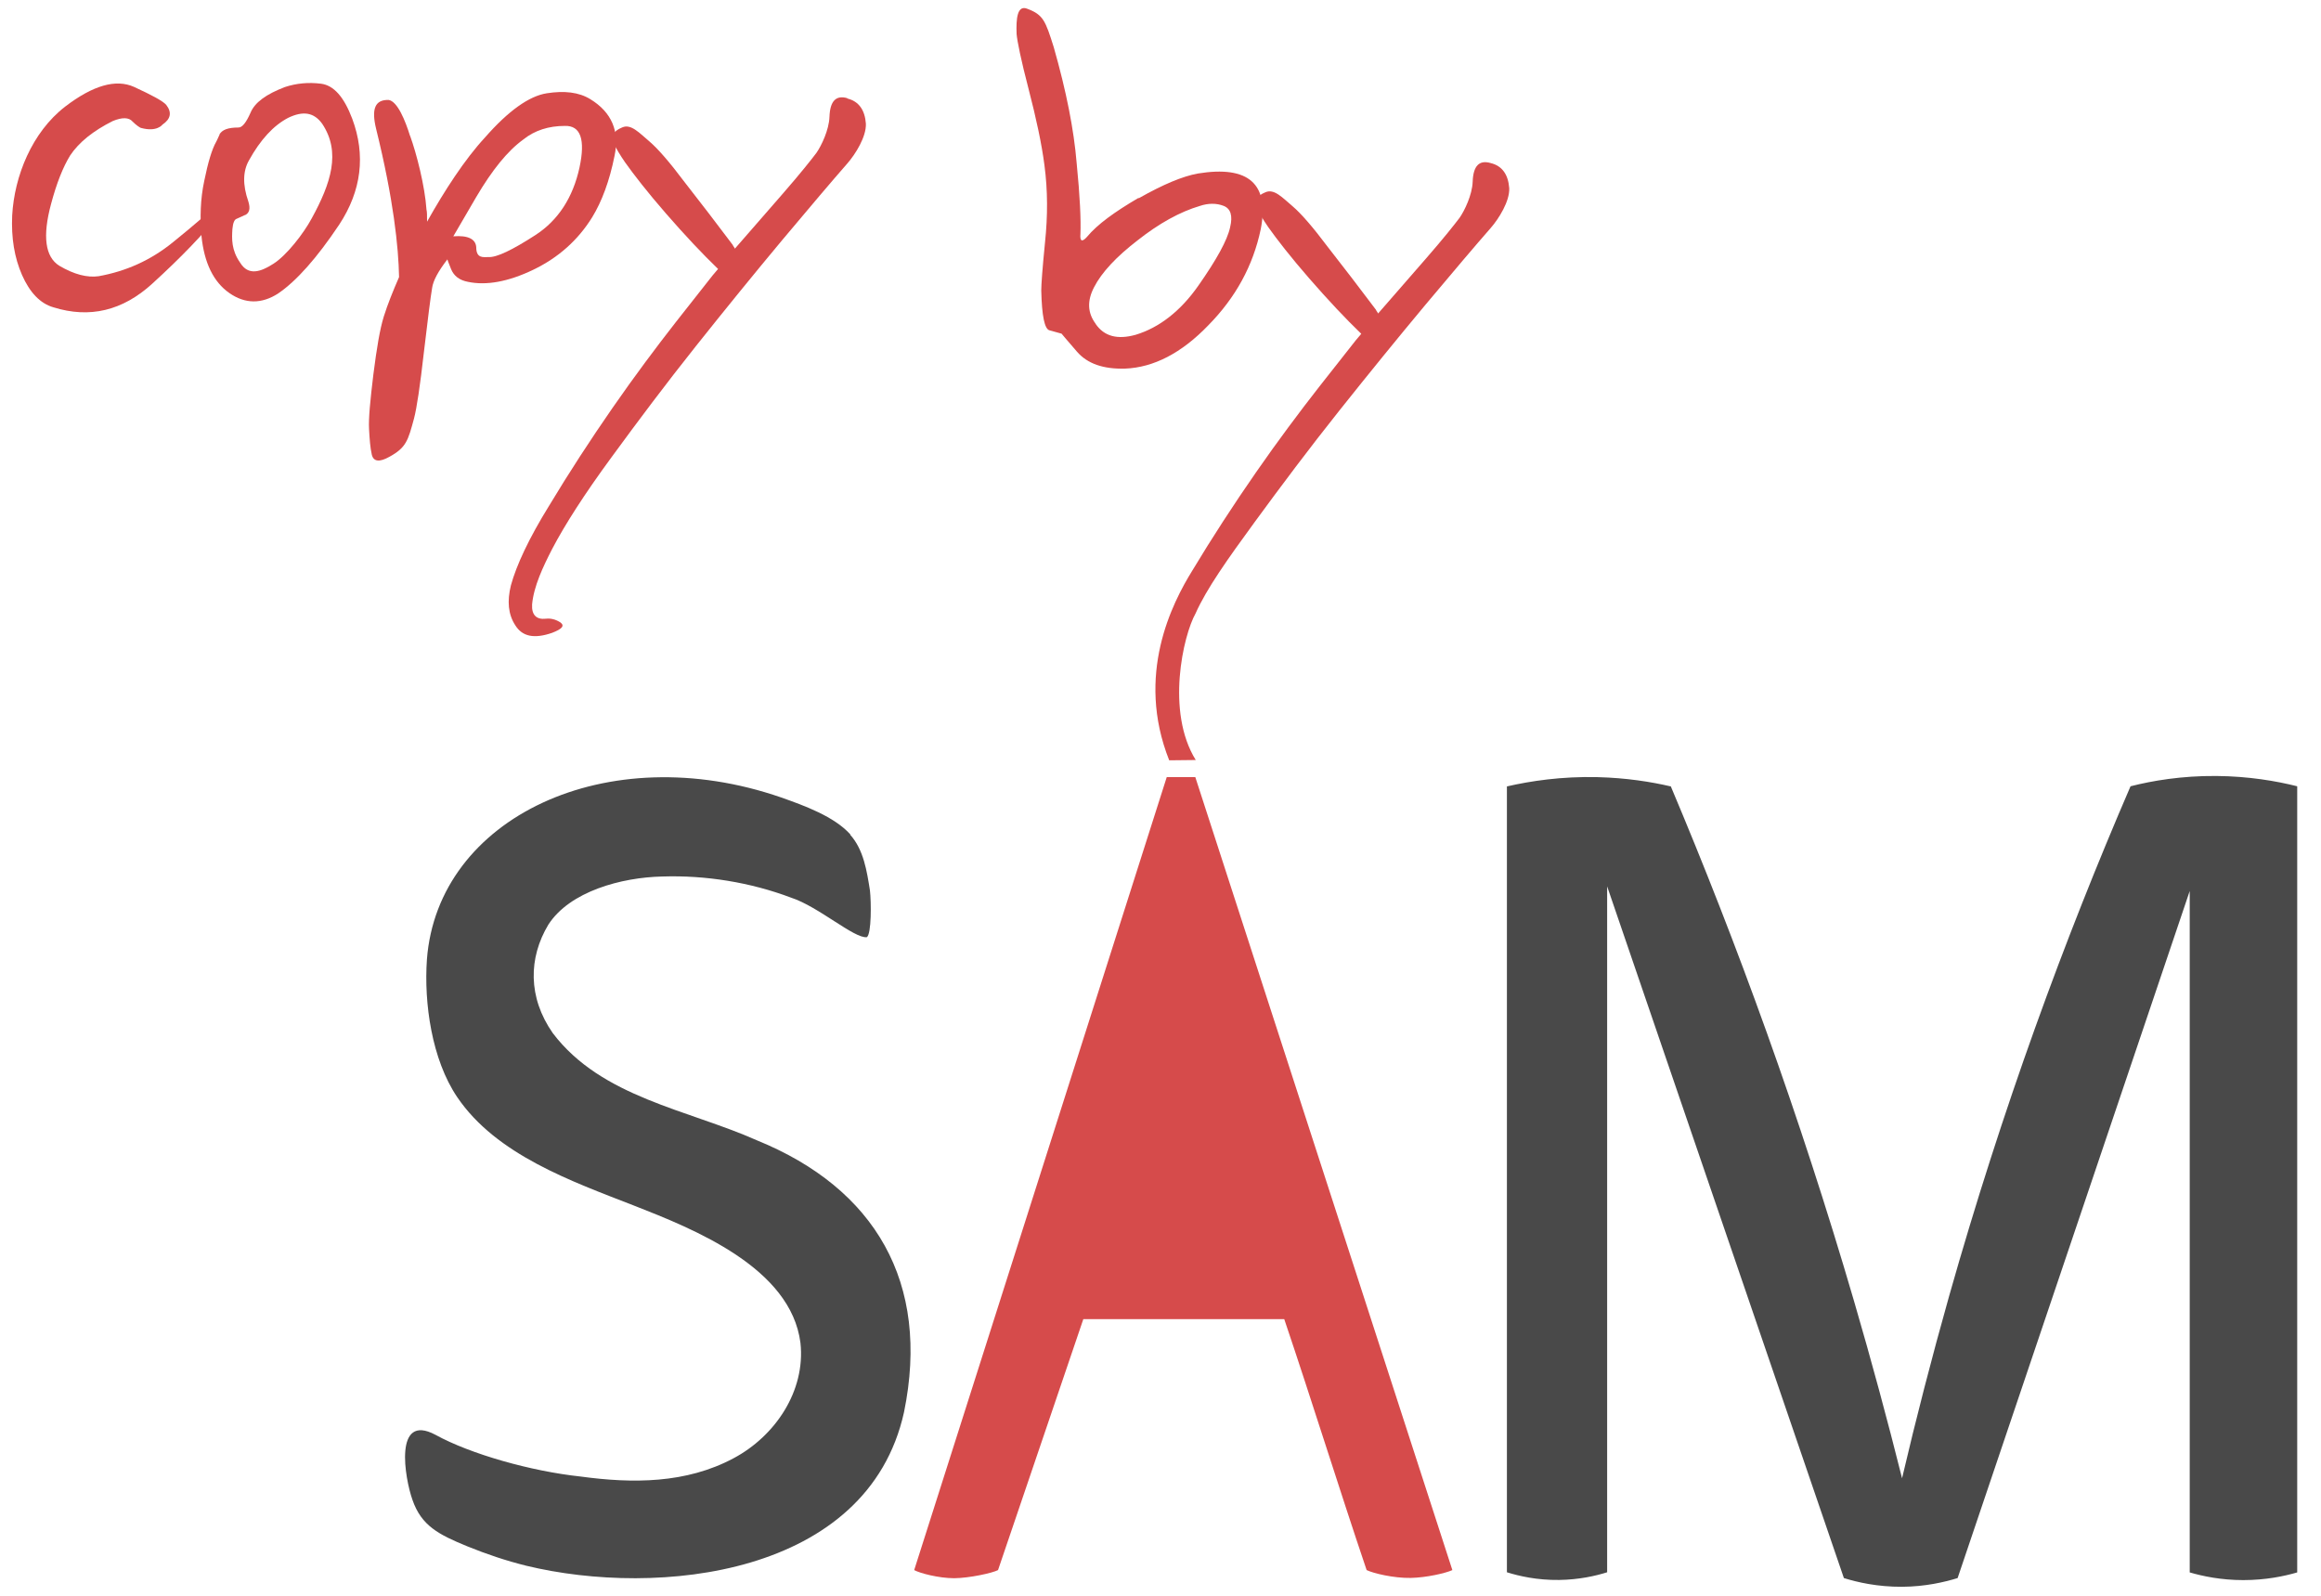
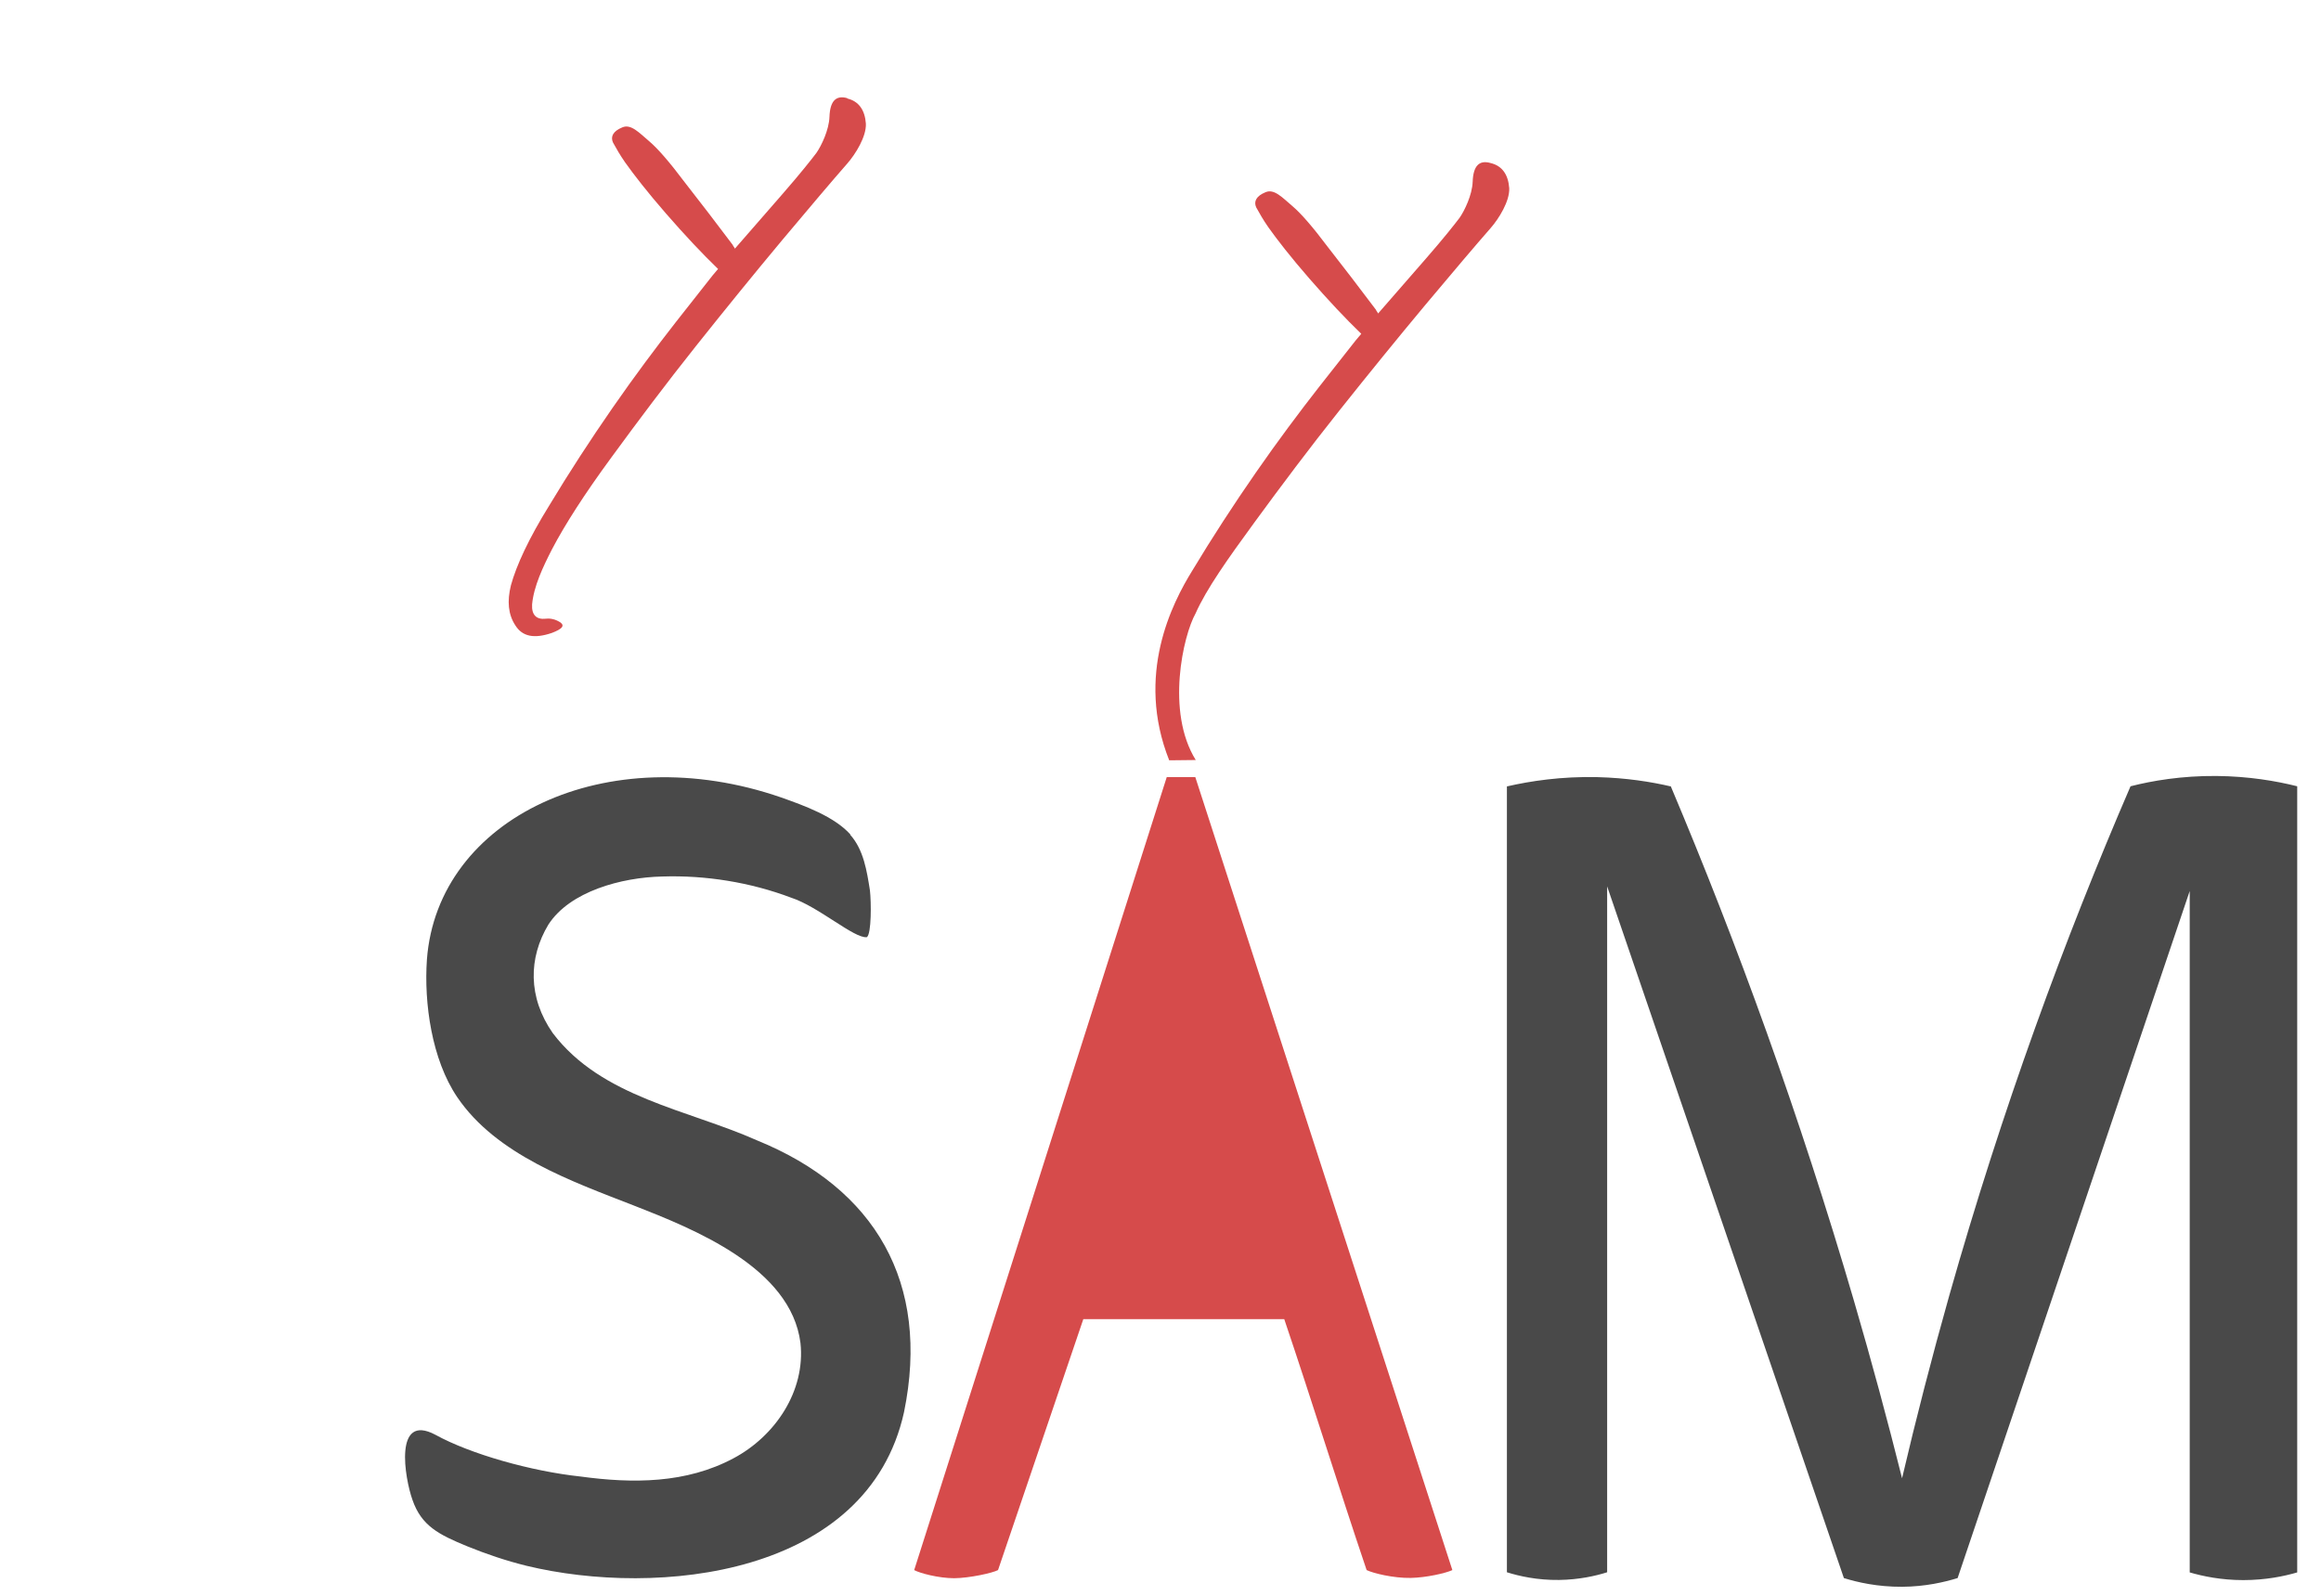
<svg xmlns="http://www.w3.org/2000/svg" id="a" viewBox="0 0 160 110">
  <defs>
    <style>.b{fill:#d64b4b;}.c{fill:#494949;}</style>
  </defs>
-   <path class="b" d="M78.51,13.66c1.66-.94,3.01-1.51,4.07-1.7,3.5-.57,4.94.72,4.33,3.84-.53,2.52-1.73,4.71-3.62,6.63-1.85,1.92-3.77,2.9-5.73,2.98-1.51.04-2.6-.34-3.32-1.17-.72-.83-1.06-1.24-1.06-1.24,0,0-.41-.11-.83-.23-.34-.08-.53-.98-.57-2.75,0-.41.08-1.51.26-3.32.19-1.81.19-3.58-.04-5.31-.19-1.47-.57-3.24-1.09-5.24-.53-2.03-.79-3.32-.83-3.81-.04-1.05.04-2.03.75-1.73,1.09.41,1.24.83,1.81,2.64.87,3.05,1.39,5.69,1.58,7.99.23,2.3.3,3.92.26,4.9-.04.49.11.57.45.19.72-.87,1.92-1.73,3.54-2.68ZM75.53,22.33c.6.87,1.51,1.09,2.75.75,1.62-.49,3.09-1.62,4.33-3.39,1.24-1.77,2-3.13,2.19-4.03.19-.79.04-1.28-.45-1.47s-1.05-.19-1.62,0c-1.39.41-2.83,1.21-4.3,2.37-1.47,1.13-2.49,2.22-3.01,3.24-.49.94-.45,1.77.11,2.52Z" />
  <path class="b" d="M80.6,52.41c-2.34-5.89.2-10.83,1.6-13.09,1.36-2.26,2.83-4.52,4.37-6.74s3.01-4.18,4.37-5.92l2.52-3.2c.26-.3.38-.45.38-.45-1.09-1.05-2.3-2.34-3.58-3.81-1.28-1.47-2.22-2.68-2.83-3.54-.34-.49-.6-.94-.83-1.36-.19-.41,0-.79.64-1.05.6-.26,1.17.38,1.88.98.57.49,1.36,1.39,2.41,2.79,1.09,1.39,2.19,2.83,3.32,4.33.04.11.11.15.15.26l3.32-3.81c1.21-1.39,1.96-2.34,2.3-2.79.34-.49.87-1.58.9-2.49.04-1.09.45-1.51,1.24-1.28.79.19,1.21.79,1.28,1.73.04.9-.72,2.11-1.28,2.75-1.06,1.21-2.56,2.98-4.48,5.27-1.92,2.3-3.88,4.71-5.95,7.31-2.07,2.6-3.99,5.16-5.84,7.69s-3.32,4.6-4.07,6.29c-.86,1.53-2.06,6.78.01,10.11" />
-   <path class="b" d="M9.74,8.83c-.11-.04-.34-.19-.6-.45-.26-.3-.72-.3-1.36-.04-1.36.68-2.34,1.47-2.94,2.37-.49.79-.94,1.92-1.32,3.35-.6,2.22-.41,3.65.57,4.26,1.02.6,1.92.83,2.71.72,1.88-.34,3.58-1.09,5.12-2.34,1.54-1.24,2.6-2.19,3.24-2.75.94-.9,1.39-.9,0,.75-1.09,1.39-2.64,3.01-4.67,4.86-2.03,1.85-4.3,2.41-6.82,1.62-.9-.26-1.62-1.02-2.15-2.22-.53-1.21-.75-2.56-.68-4.11.15-2.71,1.36-5.73,3.65-7.5,1.92-1.47,3.5-1.92,4.75-1.36,1.24.57,2,.98,2.22,1.24.41.53.3.98-.26,1.36,0,0-.38.53-1.47.23Z" />
-   <path class="b" d="M15.12,9.28c.19-.34.6-.49,1.32-.49.26,0,.53-.34.83-1.02.3-.72,1.09-1.28,2.37-1.77.79-.26,1.62-.34,2.49-.23s1.58.9,2.15,2.41c.94,2.52.64,4.97-.9,7.31-1.54,2.3-2.94,3.88-4.22,4.75-1.13.72-2.26.72-3.35-.04s-1.73-2.07-1.92-3.92c-.11-1.28-.08-2.56.19-3.81.26-1.28.53-2.19.83-2.71,0,0,.08-.15.23-.49ZM16.89,14.82l-.57.26c-.15.04-.26.26-.3.72-.04.64-.08,1.43.53,2.3.57.94,1.43.64,2.3.08.9-.57,2.07-2.07,2.64-3.13,1.32-2.41,2.03-4.56.72-6.52-.57-.79-1.32-.9-2.34-.41-1.02.53-1.92,1.51-2.71,2.94-.41.72-.45,1.66-.04,2.83.15.49.08.79-.23.94Z" />
-   <path class="b" d="M28.27,9.36c.45,1.24,1.02,3.47,1.13,5.09.04.15.04.41.04.83,1.21-2.15,2.6-4.3,3.99-5.8,1.62-1.85,3.05-2.86,4.26-3.05s2.22-.08,3.01.41c1.47.9,2.03,2.22,1.66,3.92-.34,1.7-.87,3.13-1.54,4.22-.98,1.58-2.34,2.79-4.07,3.62-1.73.83-3.24,1.09-4.48.83-.6-.11-.98-.41-1.17-.87-.19-.45-.26-.68-.26-.68-.64.83-.98,1.47-1.05,1.96-.11.64-.3,2.15-.57,4.45-.26,2.3-.49,3.84-.68,4.56-.41,1.51-.53,2-1.7,2.64-.68.38-1.09.34-1.21-.15-.11-.49-.15-1.05-.19-1.77-.04-.72.08-1.96.3-3.77.23-1.81.45-3.13.72-3.99s.64-1.77,1.05-2.71c-.04-2.07-.38-5.35-1.58-10.21-.34-1.39-.08-2.03.87-2,.6.11,1.13,1.39,1.47,2.49ZM32.83,17.04c0,.79.49.68.83.68.57.04,1.66-.49,3.24-1.51,1.58-1.02,2.6-2.6,3.05-4.67.41-1.92.08-2.9-1.02-2.86-1.09,0-2.07.3-2.86.94-1.09.79-2.15,2.11-3.24,3.96-1.05,1.81-1.58,2.71-1.58,2.71,1.02-.08,1.54.19,1.58.75Z" />
+   <path class="b" d="M9.74,8.83Z" />
  <path class="b" d="M58.41,6.79c.79.19,1.21.79,1.28,1.73.04.9-.72,2.11-1.28,2.75-1.06,1.21-2.56,2.98-4.48,5.27-1.92,2.3-3.88,4.71-5.95,7.31s-3.99,5.16-5.84,7.69c-1.85,2.52-3.2,4.63-4.07,6.29-.64,1.24-1.28,2.6-1.39,3.84-.04.72.3,1.05.94.98.34-.04.68.04,1.02.26.3.23.11.45-.6.72-1.21.41-2.03.26-2.52-.53-.49-.75-.57-1.66-.3-2.75.38-1.39,1.24-3.24,2.64-5.5,1.36-2.26,2.83-4.52,4.37-6.74s3.01-4.18,4.37-5.92l2.52-3.2c.26-.3.38-.45.38-.45-1.09-1.05-2.3-2.34-3.58-3.81-1.28-1.47-2.22-2.68-2.83-3.54-.34-.49-.6-.94-.83-1.36-.19-.41,0-.79.64-1.05.6-.26,1.17.38,1.88.98.57.49,1.36,1.39,2.41,2.79,1.09,1.39,2.19,2.83,3.32,4.33.04.11.11.15.15.26l3.32-3.81c1.21-1.39,1.96-2.34,2.3-2.79.34-.49.87-1.58.9-2.49.04-1.09.45-1.51,1.24-1.28Z" />
  <path class="b" d="M80.43,53.57h1.97l17.72,54.66c-.45.21-1.8.52-2.87.54-1.19.02-2.58-.32-3.04-.54-1.95-5.77-3.73-11.53-5.68-17.3h-13.85l-5.88,17.3c-.38.2-1.96.55-3.02.56-1.08,0-2.38-.35-2.76-.56,5.8-18.22,11.61-36.44,17.41-54.66Z" />
  <path class="c" d="M58.63,57.53c-1.12-1.25-3.17-1.99-4.78-2.56-12.03-4.16-23.69,1.41-24.42,11.17-.21,3,.33,6.89,2.09,9.49,2.7,3.98,7.89,5.8,12.2,7.48,4.11,1.61,10.8,4.27,11.46,9.46.36,3.32-1.75,6.43-4.61,7.95-3.27,1.75-6.95,1.75-10.55,1.26-3.38-.36-7.58-1.54-10.01-2.88-2.88-1.53-2.11,2.99-1.58,4.48.62,1.8,1.81,2.4,3.78,3.21,1.33.54,2.66.99,4.07,1.34,9.04,2.19,23.54.73,26.04-10.59,1.83-8.93-2-15.42-10.13-18.73-4.78-2.13-10.71-2.95-14.08-7.39-1.73-2.47-1.68-5.2-.31-7.48,1.48-2.3,5.05-3.26,7.85-3.32,2.98-.1,6.09.4,8.89,1.46,1.88.61,4.37,2.84,5.22,2.72.32-.24.3-2.42.21-3.22-.21-1.32-.43-2.81-1.37-3.85h0Z" />
  <path class="c" d="M103.88,54.21c1.61-.37,3.75-.7,6.25-.64,1.97.05,3.68.32,5.05.64,4.55,10.78,8.87,22.62,12.63,35.48,1.21,4.14,2.31,8.22,3.31,12.21.96-4.1,2.04-8.29,3.25-12.58,3.65-12.89,7.96-24.61,12.5-35.12,1.49-.38,3.52-.73,5.92-.71,2.24.02,4.14.35,5.57.71v54.19c-.89.26-2.17.53-3.72.53-1.53,0-2.8-.27-3.69-.53v-46.97l-16,47.36c-.91.28-2.23.59-3.83.6-1.69.01-3.08-.31-4.01-.6-5.44-15.89-10.88-31.78-16.32-47.68v47.28c-.79.25-1.93.51-3.31.53-1.52.02-2.77-.27-3.6-.53v-54.19Z" />
</svg>